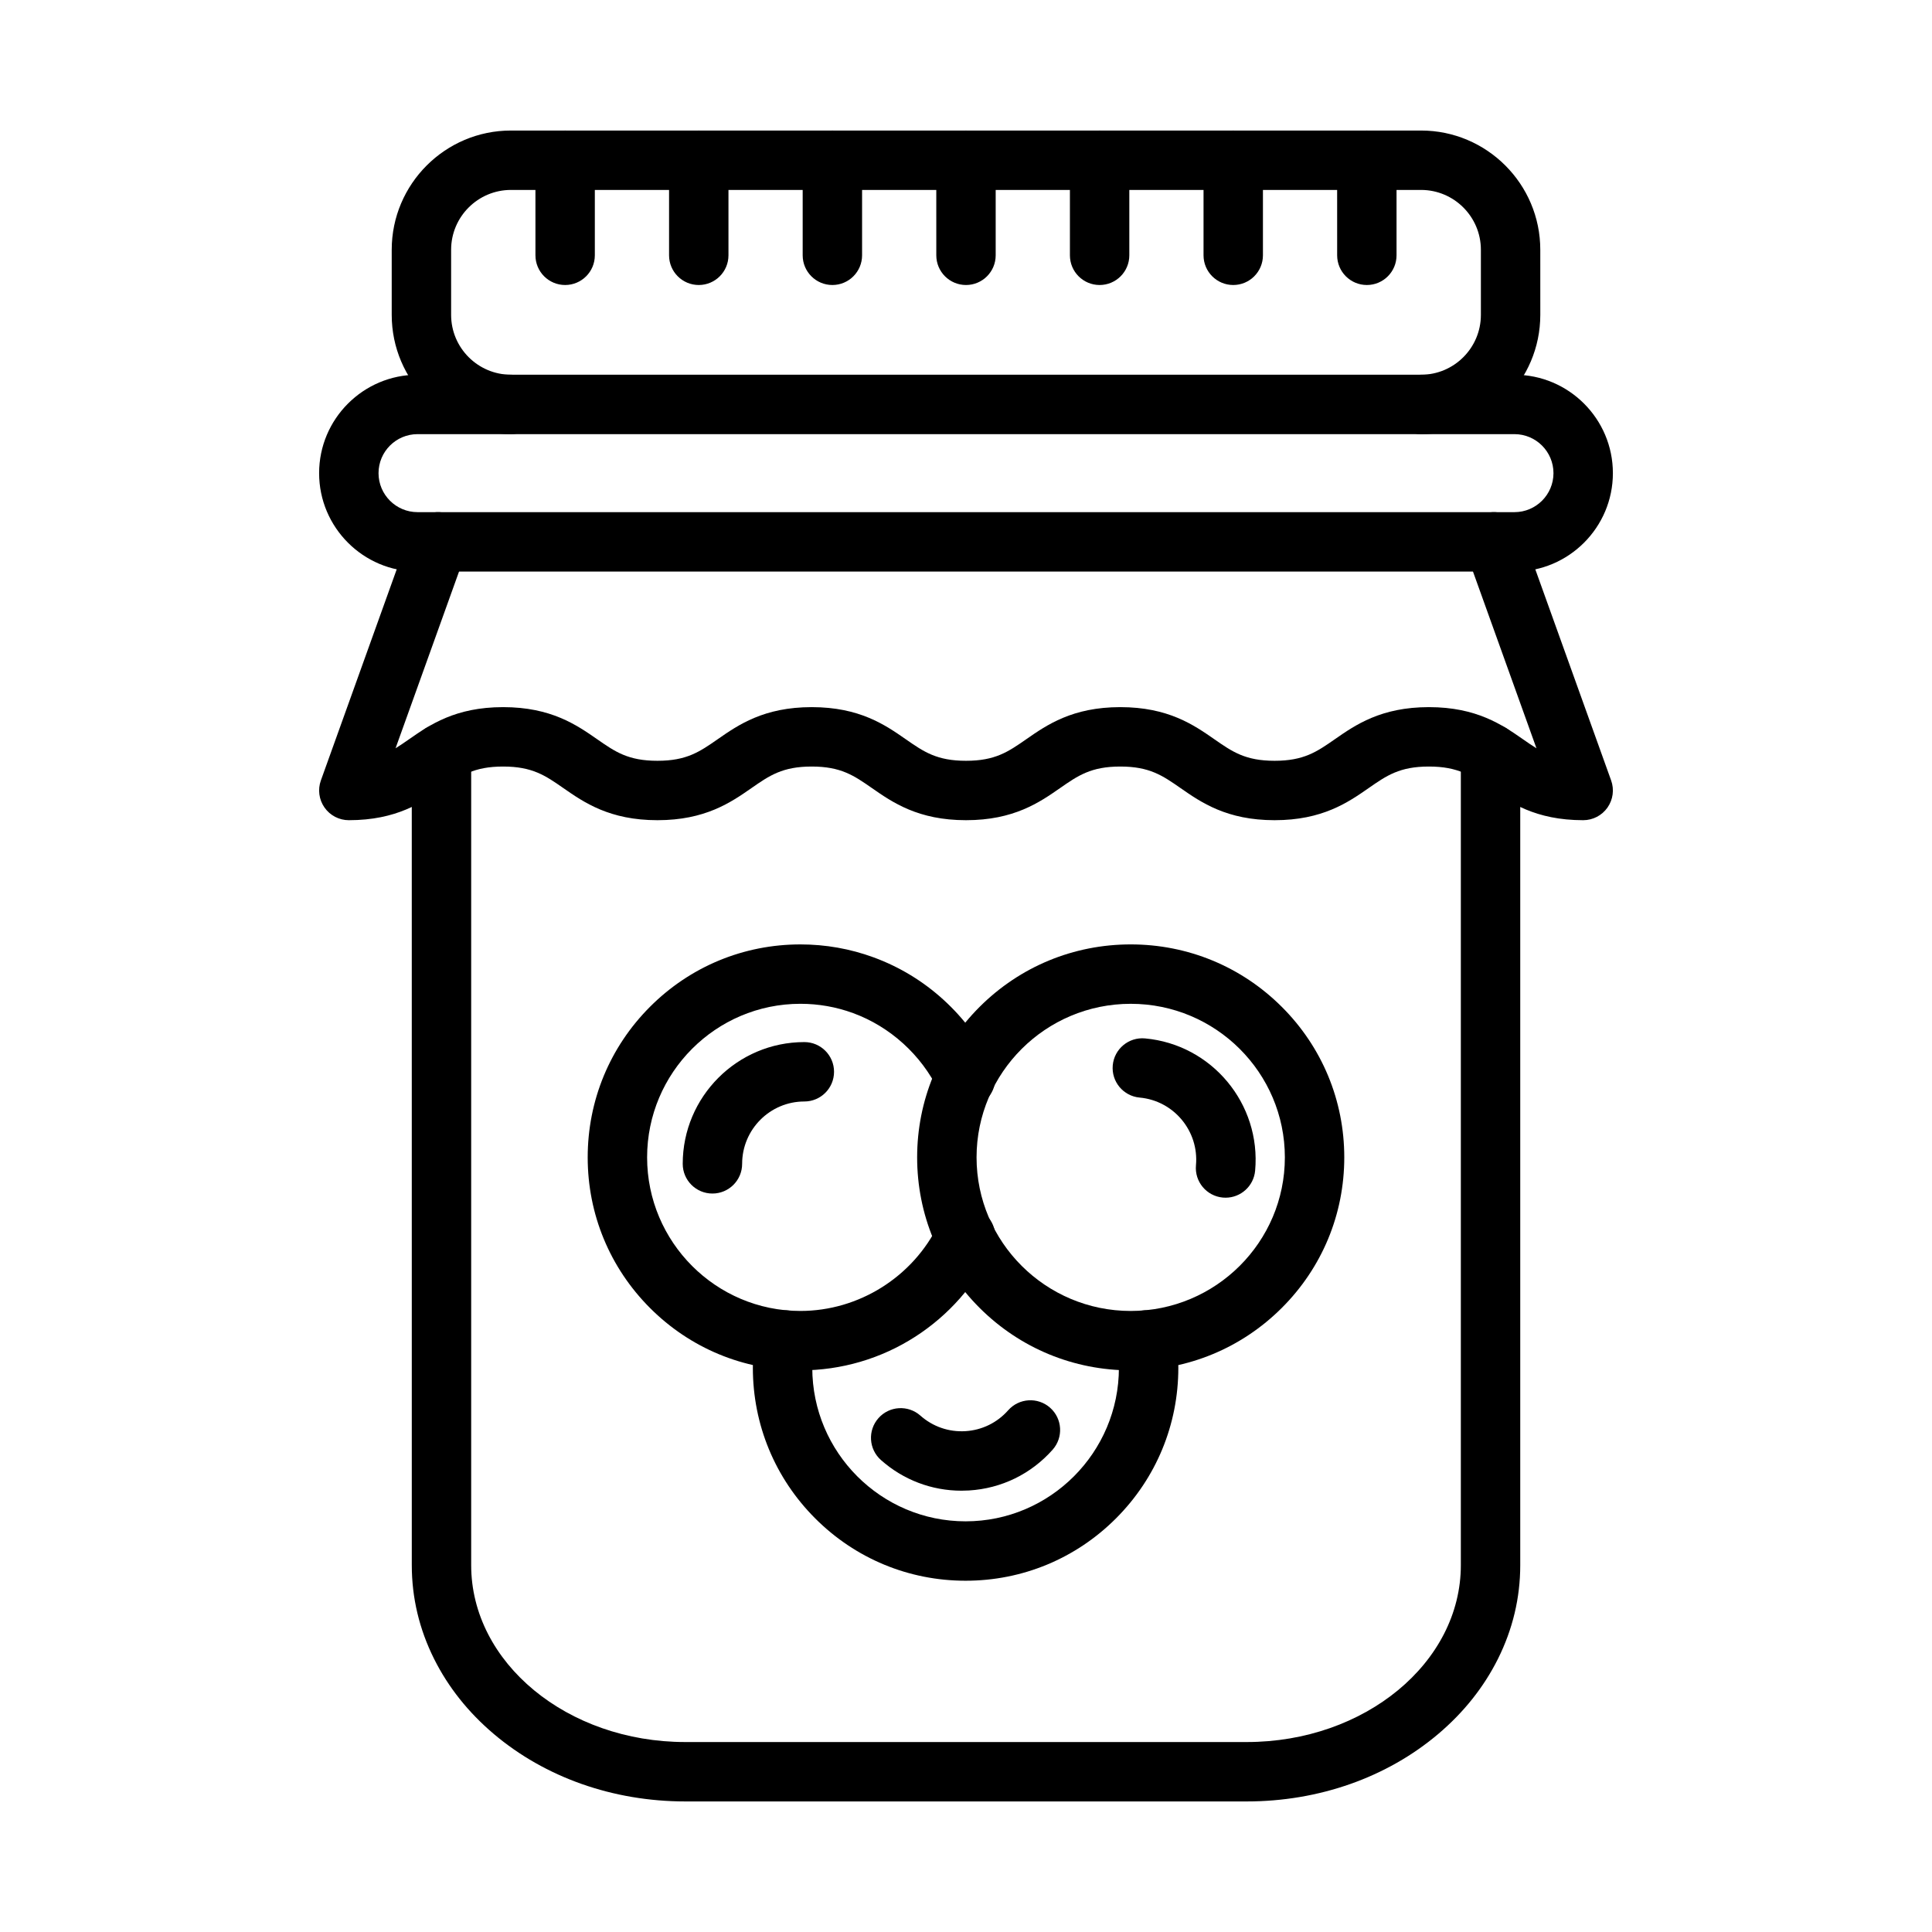
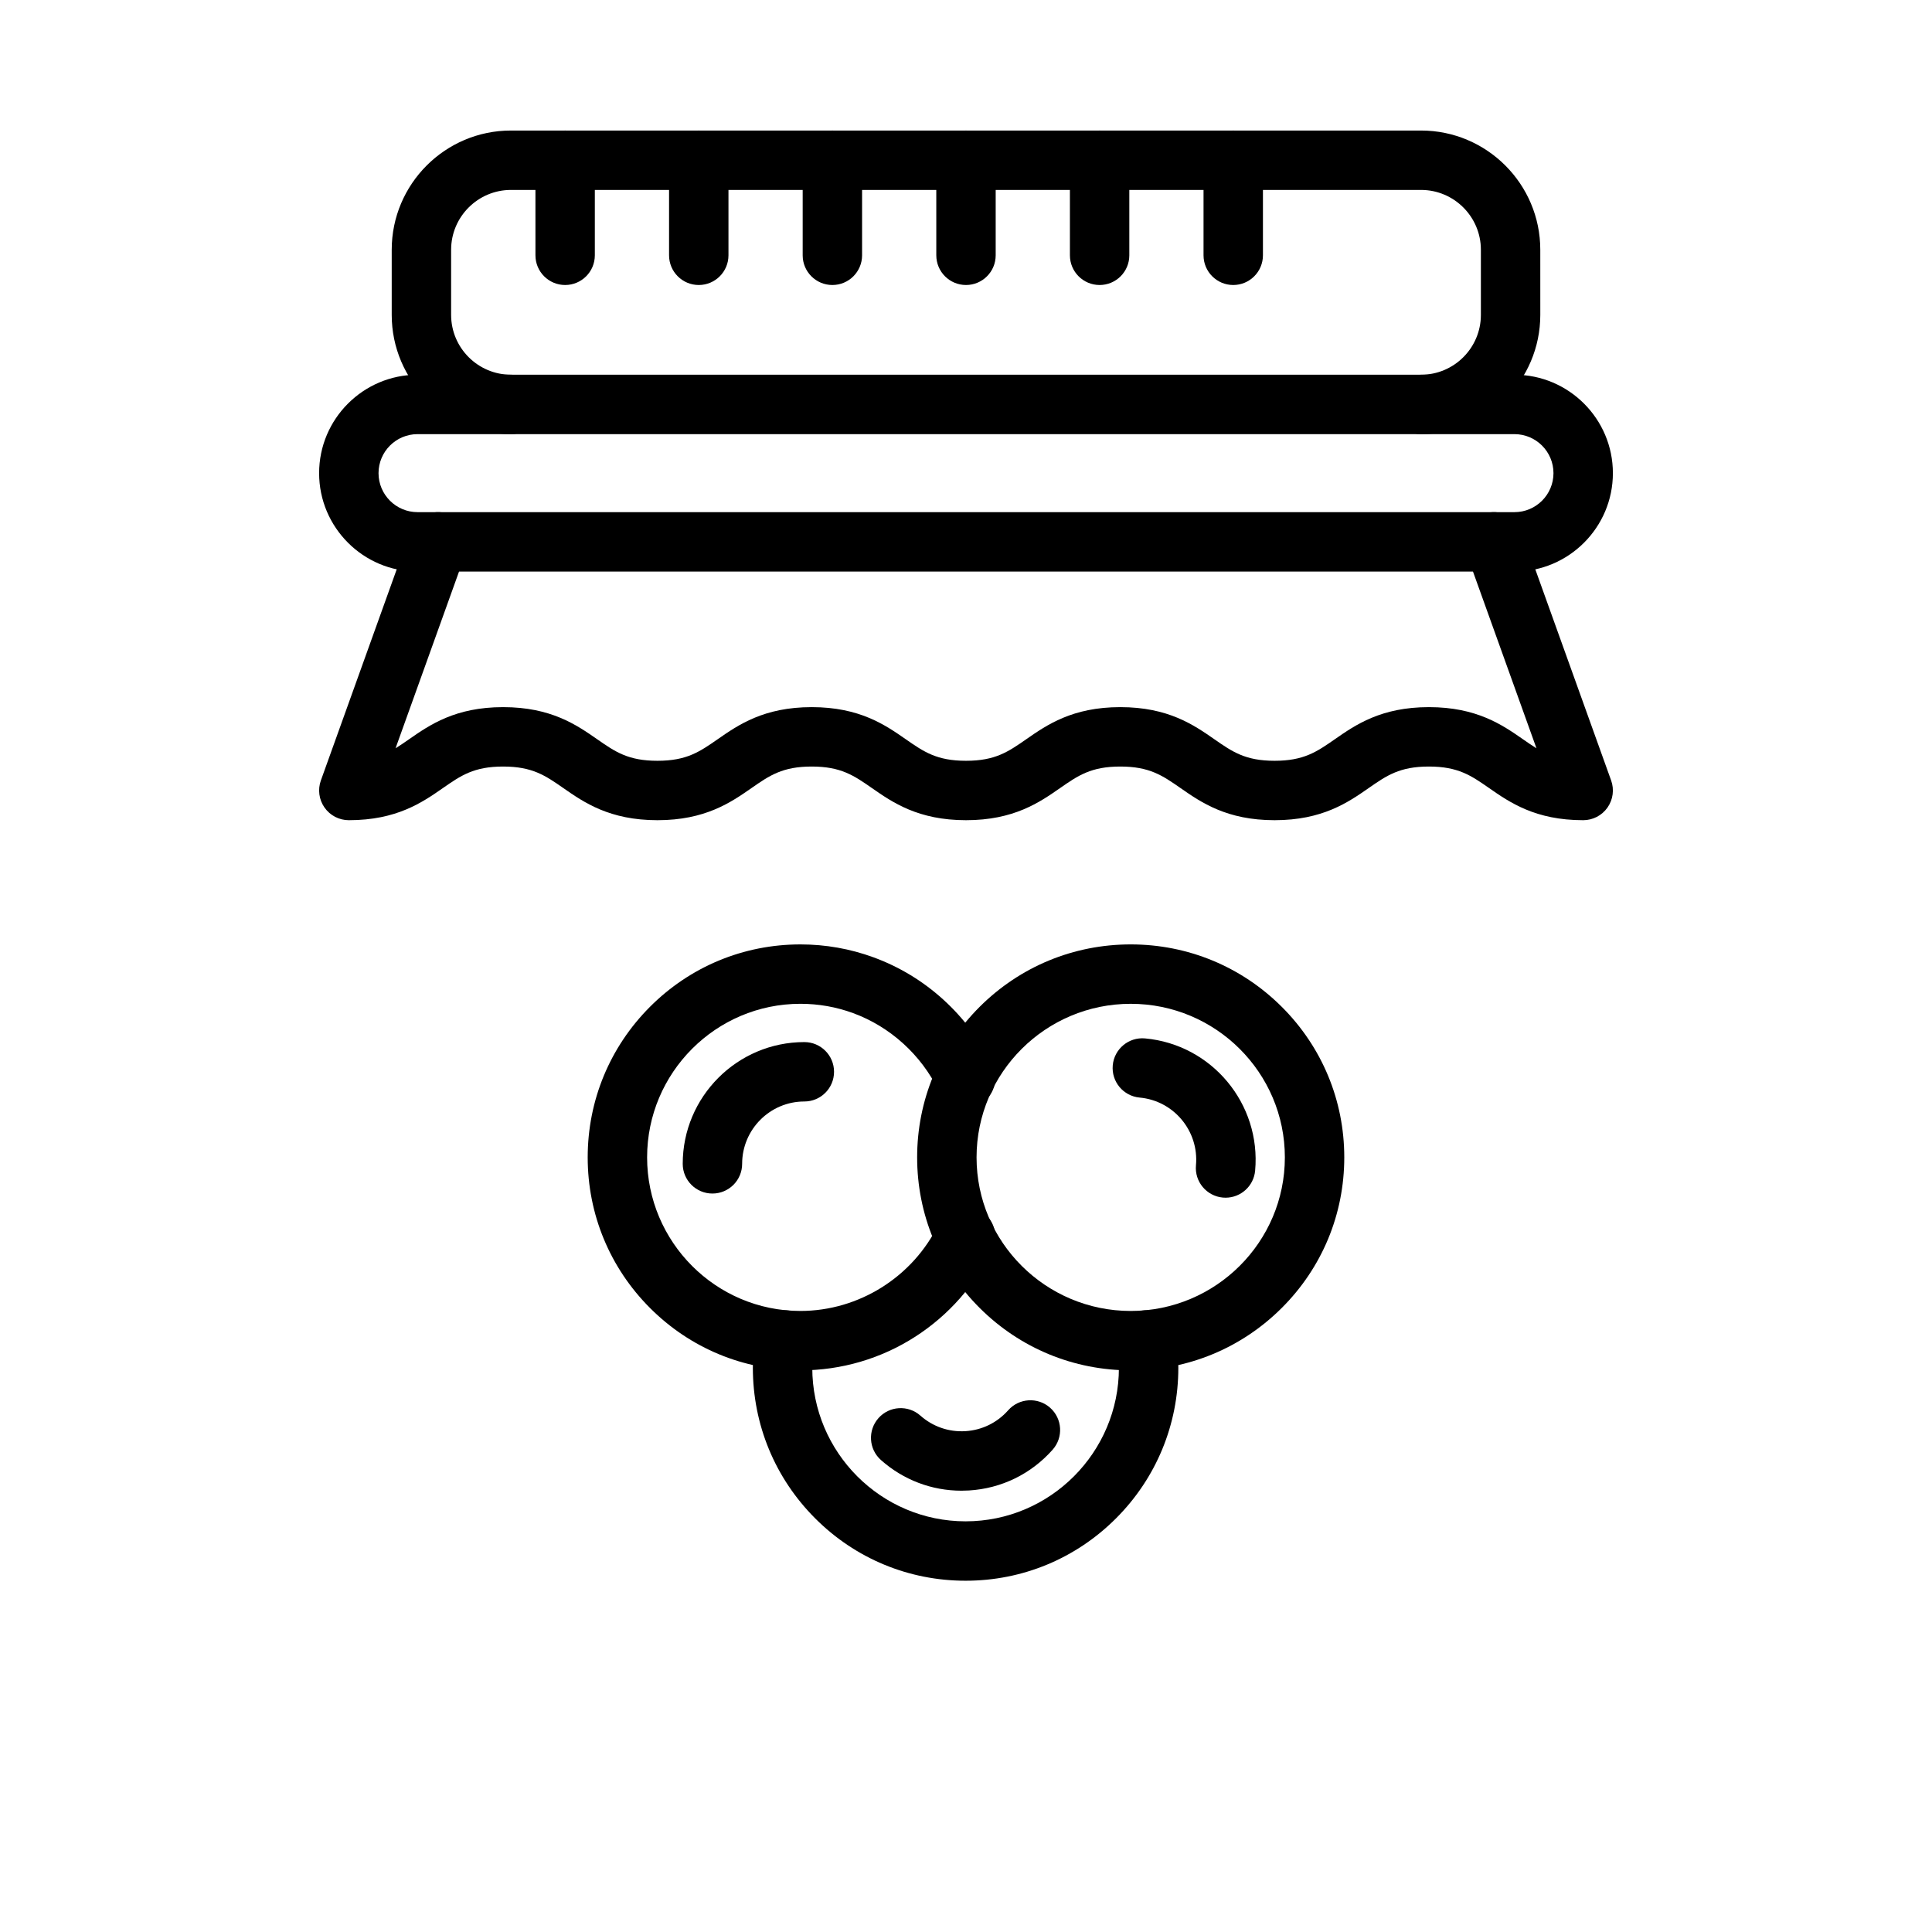
<svg xmlns="http://www.w3.org/2000/svg" fill="#000000" width="800px" height="800px" version="1.1" viewBox="144 144 512 512">
  <g>
-     <path d="m474.38 621.4h-148.76c-19.121 0-37.156-6.356-50.781-17.898-6.754-5.719-12.07-12.41-15.805-19.887-3.922-7.852-5.906-16.199-5.906-24.82l-0.004-215.14c0-4.348 3.523-7.871 7.871-7.871 4.348 0 7.871 3.523 7.871 7.871v215.14c0 25.84 25.457 46.863 56.75 46.863h148.77c31.293 0 56.75-21.023 56.75-46.863v-215.14c0-4.348 3.523-7.871 7.871-7.871s7.871 3.523 7.871 7.871v215.14c0 8.621-1.988 16.973-5.906 24.82-3.734 7.477-9.051 14.168-15.805 19.887-13.621 11.543-31.656 17.898-50.781 17.898z" />
    <path d="m563.56 361.36c-12.691 0-19.484-4.723-24.941-8.52-4.758-3.309-8.195-5.699-15.949-5.699-7.754 0-11.191 2.391-15.949 5.699-5.457 3.797-12.25 8.52-24.941 8.52s-19.48-4.723-24.941-8.52c-4.758-3.309-8.195-5.699-15.949-5.699-7.754 0-11.191 2.391-15.949 5.699-5.457 3.797-12.25 8.52-24.941 8.52s-19.484-4.723-24.941-8.52c-4.758-3.309-8.195-5.699-15.949-5.699-7.754 0-11.191 2.391-15.949 5.699-5.457 3.797-12.25 8.52-24.941 8.52s-19.484-4.723-24.941-8.52c-4.758-3.309-8.195-5.699-15.949-5.699-7.754 0-11.191 2.391-15.949 5.699-5.457 3.797-12.25 8.52-24.941 8.52-2.562 0-4.965-1.246-6.438-3.344-1.473-2.098-1.836-4.777-0.969-7.191l23.668-65.891c1.469-4.09 5.977-6.219 10.07-4.746 4.09 1.469 6.219 5.977 4.746 10.07l-18.695 52.043c1.164-0.715 2.32-1.516 3.566-2.383 5.457-3.797 12.25-8.52 24.941-8.52 12.691 0 19.484 4.723 24.941 8.52 4.758 3.309 8.195 5.699 15.949 5.699s11.191-2.391 15.949-5.699c5.457-3.797 12.25-8.52 24.941-8.52 12.691 0 19.484 4.723 24.941 8.52 4.758 3.309 8.195 5.699 15.949 5.699s11.191-2.391 15.949-5.699c5.457-3.797 12.25-8.52 24.941-8.52 12.691 0 19.484 4.723 24.941 8.52 4.758 3.309 8.195 5.699 15.949 5.699s11.191-2.391 15.949-5.699c5.457-3.797 12.25-8.52 24.941-8.52 12.691 0 19.484 4.723 24.941 8.52 1.246 0.867 2.398 1.668 3.566 2.383l-18.695-52.043c-1.469-4.09 0.656-8.602 4.746-10.07 4.09-1.469 8.602 0.656 10.07 4.746l23.668 65.891c0.867 2.41 0.504 5.094-0.969 7.191-1.473 2.098-3.875 3.344-6.438 3.344z" />
    <path d="m545.35 295.47h-290.7c-14.383 0-26.082-11.699-26.082-26.082s11.699-26.082 26.082-26.082h290.7c14.383 0 26.082 11.699 26.082 26.082s-11.699 26.082-26.082 26.082zm-290.7-36.418c-5.699 0-10.336 4.637-10.336 10.336s4.637 10.336 10.336 10.336h290.7c5.699 0 10.336-4.637 10.336-10.336s-4.637-10.336-10.336-10.336z" />
    <path d="m520.59 259.05c-4.348 0-7.871-3.523-7.871-7.871s3.523-7.871 7.871-7.871c8.746 0 15.859-7.113 15.859-15.859v-17.254c0-8.746-7.113-15.859-15.859-15.859h-241.18c-8.746 0-15.859 7.113-15.859 15.859v17.25c0 8.746 7.113 15.859 15.859 15.859 4.348 0 7.871 3.523 7.871 7.871 0 4.348-3.523 7.871-7.871 7.871-17.426 0-31.602-14.176-31.602-31.602v-17.25c0-17.426 14.176-31.602 31.602-31.602h241.18c17.426 0 31.602 14.176 31.602 31.602l0.004 17.25c-0.004 17.426-14.18 31.605-31.605 31.605z" />
    <path d="m293.77 219.53c-4.348 0-7.871-3.523-7.871-7.871l-0.004-25.188c0-4.348 3.523-7.871 7.871-7.871 4.348 0 7.871 3.523 7.871 7.871v25.184c0.004 4.348-3.519 7.875-7.867 7.875z" />
    <path d="m329.18 219.53c-4.348 0-7.871-3.523-7.871-7.871v-25.188c0-4.348 3.523-7.871 7.871-7.871 4.348 0 7.871 3.523 7.871 7.871v25.184c0.004 4.348-3.523 7.875-7.871 7.875z" />
    <path d="m364.59 219.53c-4.348 0-7.871-3.523-7.871-7.871v-25.188c0-4.348 3.523-7.871 7.871-7.871s7.871 3.523 7.871 7.871v25.184c0 4.348-3.523 7.875-7.871 7.875z" />
    <path d="m400 219.53c-4.348 0-7.871-3.523-7.871-7.871l-0.004-25.188c0-4.348 3.523-7.871 7.871-7.871s7.871 3.523 7.871 7.871v25.184c0.004 4.348-3.519 7.875-7.867 7.875z" />
    <path d="m435.41 219.53c-4.348 0-7.871-3.523-7.871-7.871v-25.188c0-4.348 3.523-7.871 7.871-7.871s7.871 3.523 7.871 7.871v25.184c0.004 4.348-3.523 7.875-7.871 7.875z" />
    <path d="m470.82 219.53c-4.348 0-7.871-3.523-7.871-7.871v-25.188c0-4.348 3.523-7.871 7.871-7.871s7.871 3.523 7.871 7.871v25.184c0 4.348-3.523 7.875-7.871 7.875z" />
-     <path d="m506.23 219.53c-4.348 0-7.871-3.523-7.871-7.871l-0.004-25.188c0-4.348 3.523-7.871 7.871-7.871s7.871 3.523 7.871 7.871v25.184c0.004 4.348-3.519 7.875-7.867 7.875z" />
    <path d="m356.12 507.16c-15.059 0-29.219-5.871-39.867-16.535-10.645-10.66-16.508-24.832-16.508-39.906 0-15.074 5.863-29.246 16.508-39.906 10.648-10.664 24.805-16.535 39.867-16.535 6.664 0 13.191 1.156 19.398 3.434 6.875 2.523 13.121 6.316 18.559 11.277 5.41 4.934 9.754 10.777 12.906 17.367 0.508 1.062 0.773 2.223 0.773 3.398 0 4.348-3.523 7.871-7.871 7.871-3.195 0-5.949-1.906-7.18-4.641-4.57-9.434-12.801-16.895-22.609-20.496-4.469-1.641-9.172-2.473-13.977-2.473-22.402 0-40.629 18.258-40.629 40.699 0 22.441 18.227 40.699 40.629 40.699 15.492 0 29.84-9.02 36.598-22.988 1.238-2.723 3.984-4.617 7.168-4.617 4.348 0 7.871 3.523 7.871 7.871 0 1.176-0.262 2.34-0.773 3.402-4.527 9.461-11.59 17.465-20.422 23.148-9.074 5.84-19.602 8.93-30.441 8.93z" />
    <path d="m332.8 460.3c-4.348 0-7.871-3.523-7.871-7.871 0-17.789 14.457-32.266 32.23-32.266 4.348 0 7.871 3.523 7.871 7.871s-3.523 7.871-7.871 7.871c-9.09 0-16.484 7.41-16.484 16.52 0 4.352-3.527 7.875-7.875 7.875z" />
    <path d="m399.89 562.91c-15.062 0-29.219-5.871-39.867-16.535-10.645-10.66-16.508-24.832-16.508-39.906 0-2.863 0.215-5.738 0.645-8.547 0.656-4.297 4.668-7.25 8.969-6.598 4.297 0.656 7.25 4.668 6.598 8.969-0.309 2.023-0.465 4.102-0.465 6.176 0 22.441 18.227 40.699 40.633 40.699 22.402 0 40.629-18.258 40.629-40.699 0-2.074-0.156-4.152-0.465-6.176-0.656-4.297 2.301-8.312 6.598-8.969 4.297-0.652 8.312 2.301 8.969 6.598 0.426 2.805 0.645 5.68 0.645 8.547 0 15.074-5.863 29.246-16.508 39.906-10.656 10.664-24.812 16.535-39.871 16.535z" />
    <path d="m398.8 539.05c-7.875 0-15.387-2.844-21.332-8.117-3.254-2.887-3.551-7.859-0.668-11.113 2.883-3.254 7.859-3.551 11.113-0.668 3.297 2.922 7.531 4.387 11.922 4.121 4.394-0.266 8.422-2.231 11.34-5.531 2.879-3.258 7.856-3.562 11.113-0.68 3.258 2.879 3.562 7.856 0.68 11.113-5.707 6.453-13.586 10.297-22.184 10.816-0.656 0.039-1.32 0.059-1.984 0.059z" />
    <path d="m468.79 461.4c-0.238 0-0.48-0.012-0.723-0.031-4.328-0.395-7.519-4.223-7.125-8.551 0.824-9.074-5.871-17.125-14.926-17.949-4.328-0.395-7.519-4.223-7.125-8.555 0.395-4.328 4.223-7.519 8.555-7.125 17.699 1.613 30.785 17.34 29.176 35.055-0.375 4.086-3.809 7.156-7.832 7.156z" />
    <path d="m443.65 507.16c-15.113 0-29.32-5.867-40.012-16.523-10.695-10.66-16.586-24.84-16.586-39.918 0-15.082 5.891-29.258 16.586-39.918 10.688-10.656 24.898-16.523 40.012-16.523 15.113 0 29.32 5.867 40.012 16.523 10.695 10.66 16.586 24.84 16.586 39.918 0 15.082-5.891 29.258-16.586 39.918-10.688 10.656-24.898 16.523-40.012 16.523zm0-97.141c-22.527 0-40.852 18.258-40.852 40.699s18.324 40.699 40.852 40.699 40.852-18.258 40.852-40.699-18.324-40.699-40.852-40.699z" />
  </g>
</svg>